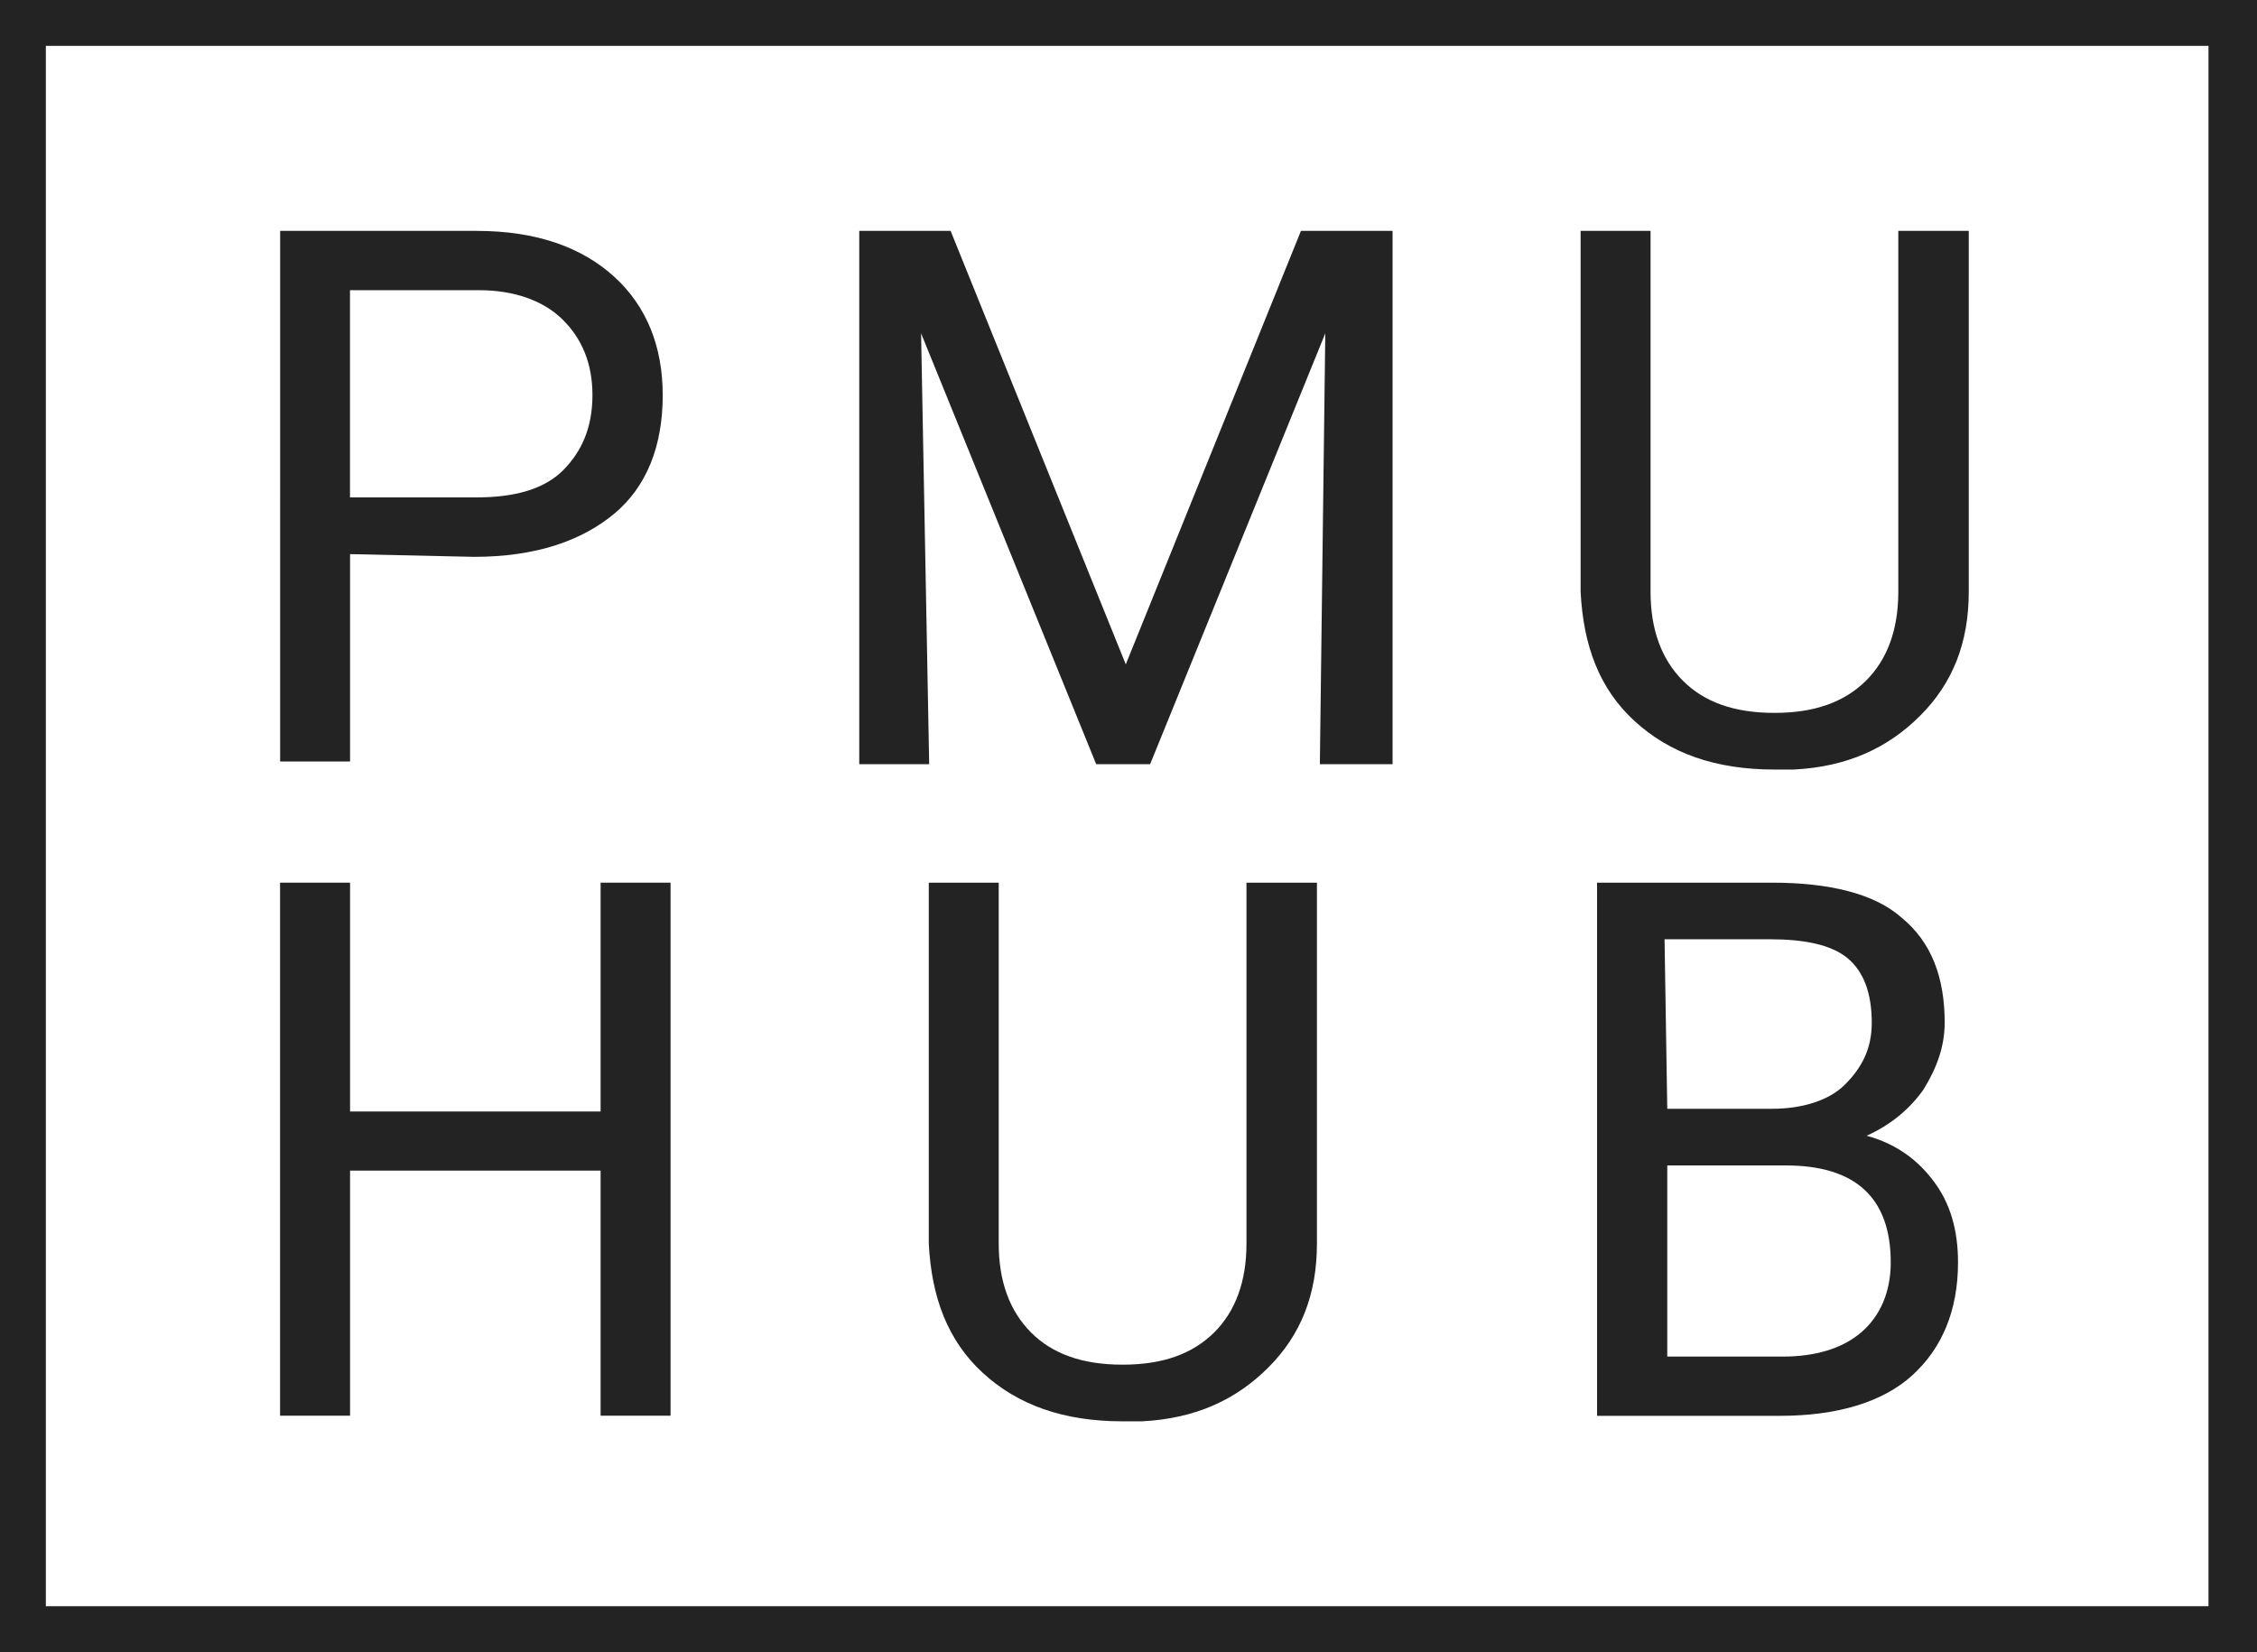
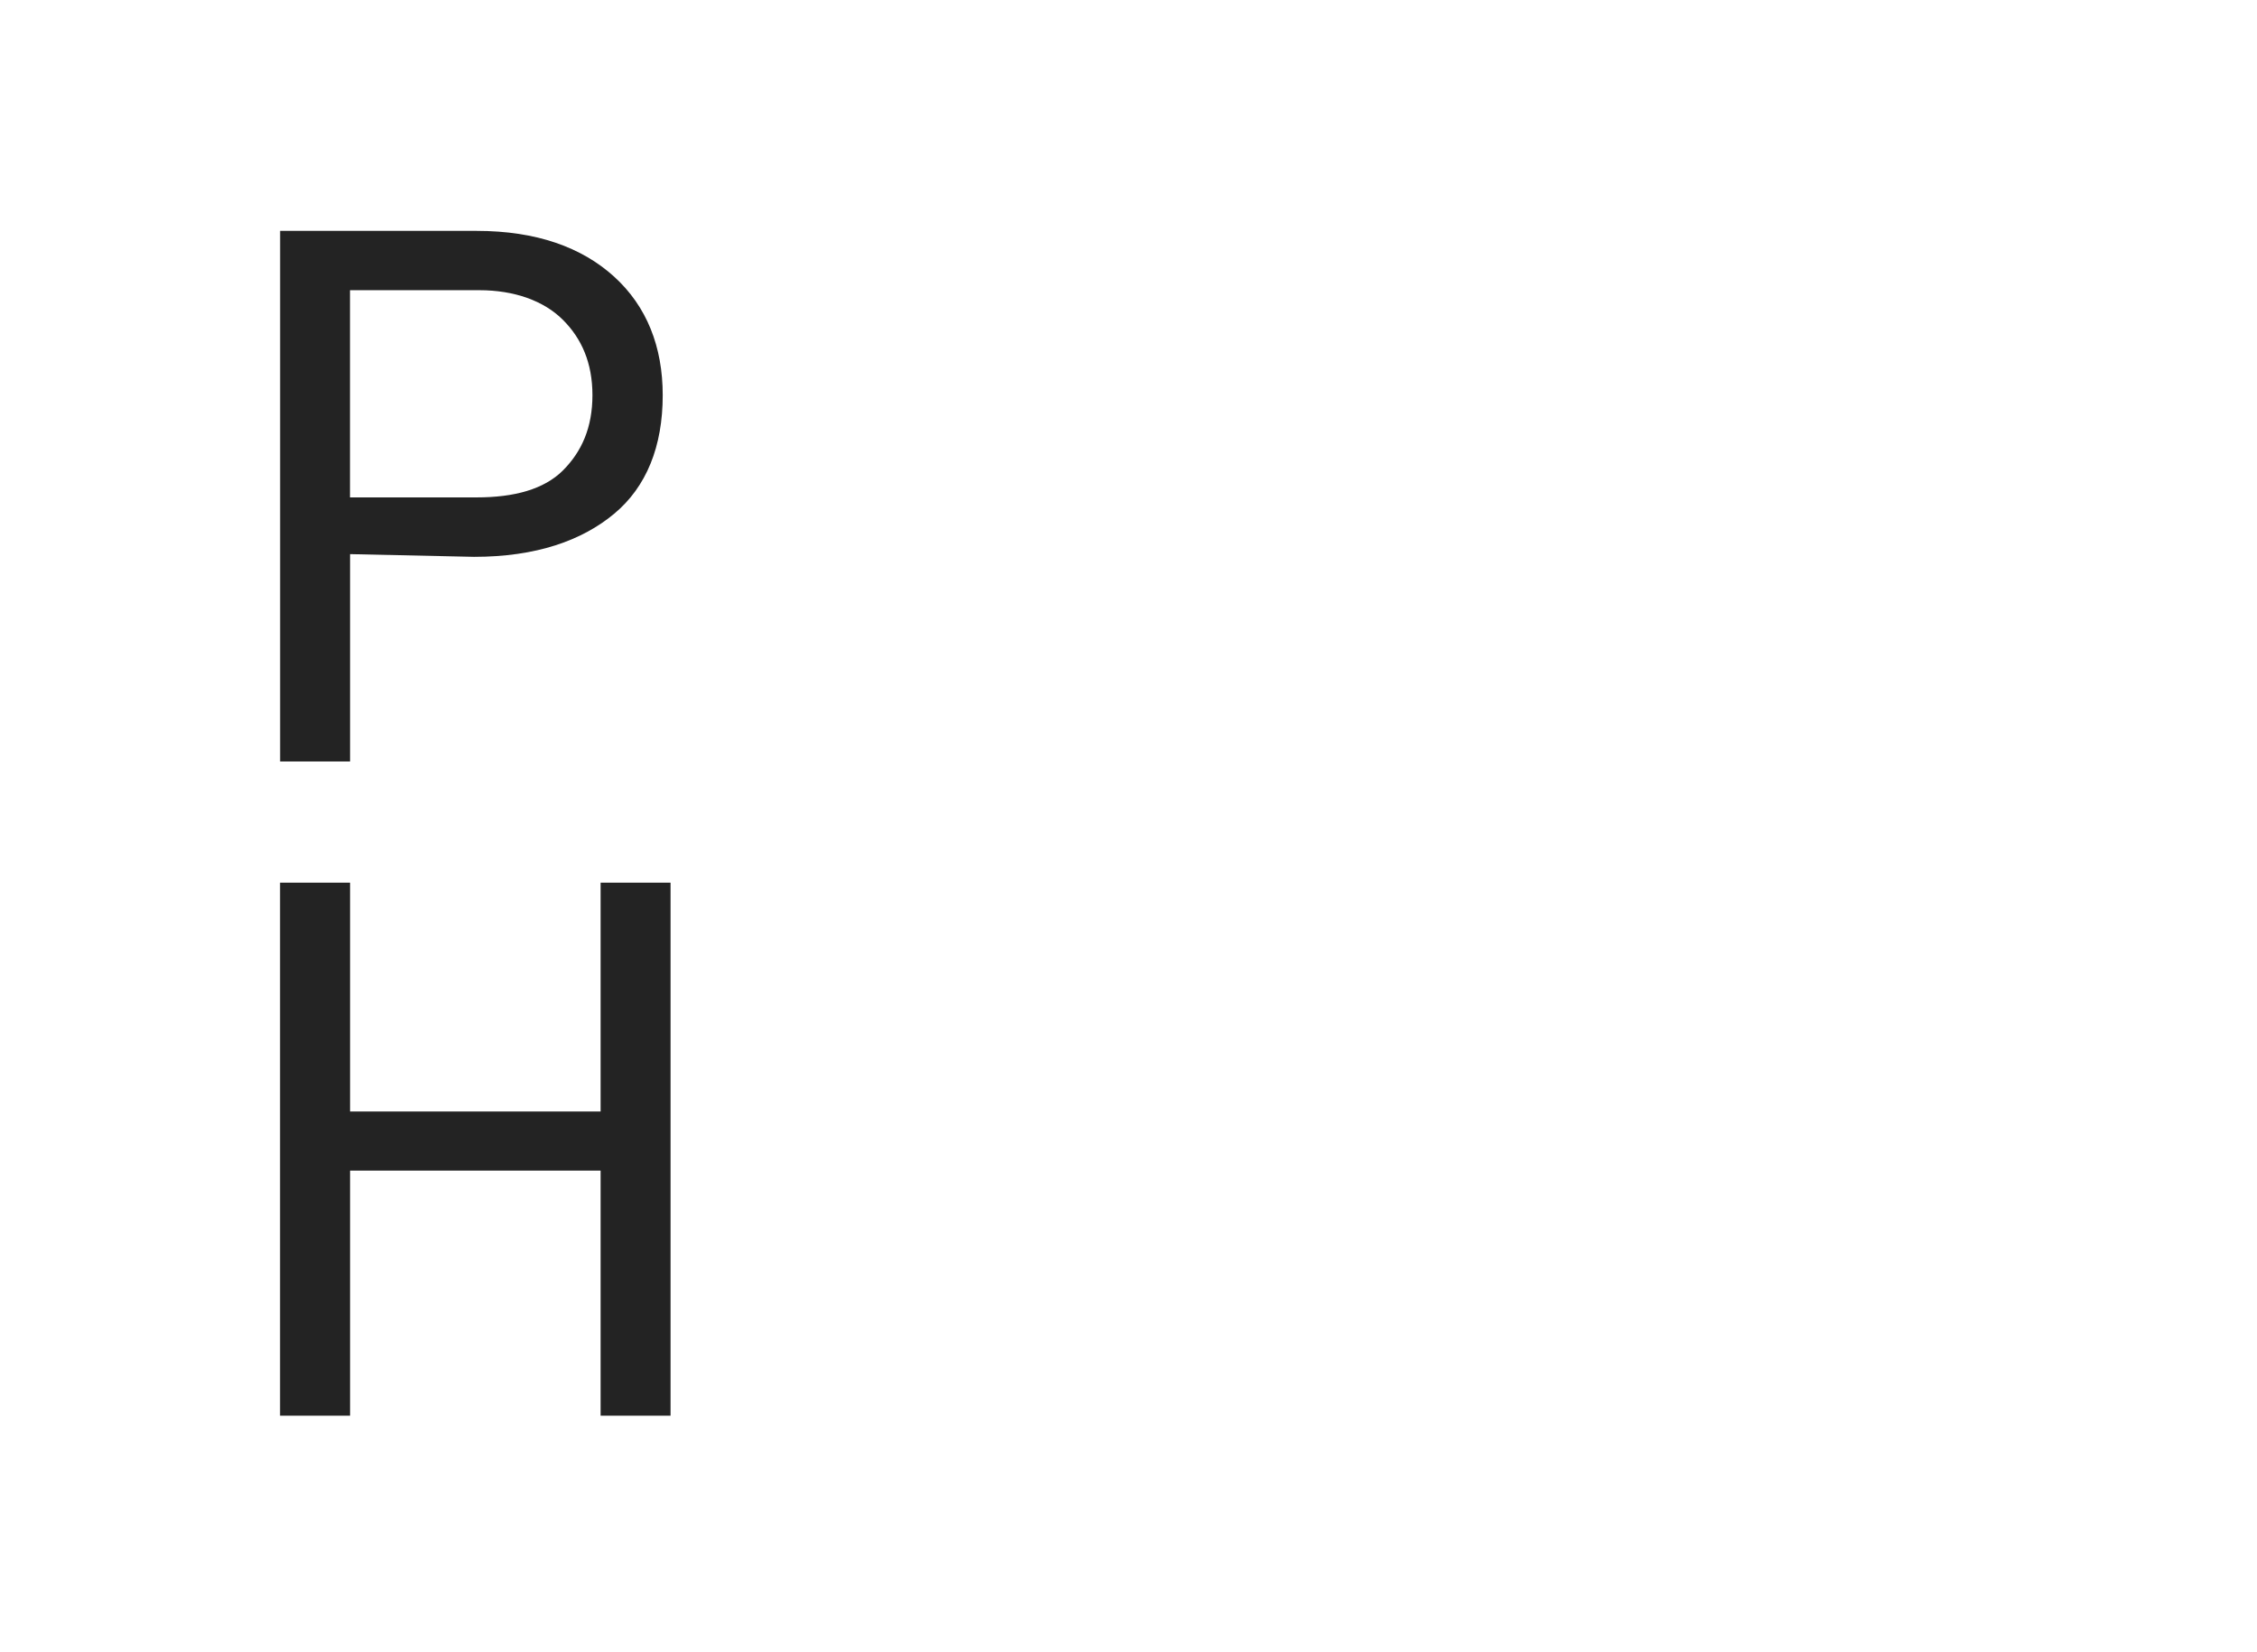
<svg xmlns="http://www.w3.org/2000/svg" id="Layer_2" data-name="Layer 2" viewBox="0 0 340.16 249">
  <defs>
    <clipPath id="clippath">
      <rect width="340.16" height="249" fill="none" />
    </clipPath>
  </defs>
  <g id="Layer_1-2" data-name="Layer 1">
    <g clip-path="url(#clippath)">
      <path d="m52.76,83.51v31.26h-10.54V34.8h29.63c8.95,0,15.82,2.45,20.72,6.91,4.9,4.46,7.31,10.54,7.31,17.86,0,7.72-2.45,13.81-7.31,17.86-4.86,4.05-11.77,6.5-21.12,6.5l-18.67-.41Zm0-8.54h19.08c5.68,0,10.14-1.22,12.99-4.05,2.86-2.86,4.46-6.5,4.46-11.36s-1.63-8.54-4.46-11.36c-2.86-2.86-7.31-4.46-12.59-4.46h-19.49v31.23Z" fill="#232323" />
-       <polygon points="143.27 34.8 169.67 100.14 196.07 34.8 209.88 34.8 209.88 115.18 198.92 115.18 199.74 50.24 173.34 115.18 165.21 115.18 138.82 50.24 140.04 115.18 129.5 115.18 129.5 34.8 143.27 34.8" fill="#232323" />
-       <path d="m296.72,34.8v54.39c0,7.72-2.45,13.81-7.31,18.67-4.86,4.86-10.95,7.72-19.08,8.13h-2.86c-8.95,0-15.82-2.45-21.12-7.31-5.31-4.86-7.72-11.36-8.13-19.49v-54.39h10.54v54.39c0,5.68,1.63,10.14,4.86,13.4,3.23,3.23,7.72,4.86,13.81,4.86s10.54-1.63,13.81-4.86c3.23-3.23,4.86-7.72,4.86-13.4v-54.39h10.61Z" fill="#232323" />
      <polygon points="101.06 213.38 90.52 213.38 90.52 176.44 52.76 176.44 52.76 213.38 42.21 213.38 42.21 133.04 52.76 133.04 52.76 167.53 90.52 167.53 90.52 133.04 101.06 133.04 101.06 213.38" fill="#232323" />
-       <path d="m198.48,133.04v54.39c0,7.72-2.45,13.81-7.31,18.67-4.86,4.86-10.95,7.72-19.08,8.13h-2.86c-8.95,0-15.82-2.45-21.12-7.31-5.27-4.86-7.72-11.36-8.13-19.49v-54.39h10.54v54.39c0,5.68,1.63,10.14,4.86,13.4,3.23,3.23,7.72,4.86,13.81,4.86s10.54-1.63,13.81-4.86c3.23-3.23,4.86-7.72,4.86-13.4v-54.39h10.61Z" fill="#232323" />
-       <path d="m240.7,213.38v-80.34h26.4c8.54,0,15.41,1.63,19.49,5.27,4.46,3.64,6.5,8.95,6.5,15.82,0,3.64-1.22,6.91-3.23,10.14-2.04,2.86-4.86,5.27-8.54,6.91,4.46,1.22,7.72,3.64,10.14,6.91,2.45,3.23,3.64,7.31,3.64,12.18,0,7.31-2.45,12.99-6.91,17.04-4.46,4.05-11.36,6.09-19.9,6.09h-27.59Zm10.58-46.26h15.82c4.46,0,8.54-1.22,10.95-3.64,2.45-2.45,4.05-5.27,4.05-9.32,0-4.46-1.22-7.72-3.64-9.73-2.45-2.04-6.5-2.86-11.77-2.86h-15.82l.41,25.55Zm0,8.54v28.81h17.45c4.86,0,8.95-1.22,11.77-3.64,2.86-2.45,4.46-6.09,4.46-10.54,0-9.73-5.27-14.63-15.82-14.63h-17.86Z" fill="#232323" />
-       <path d="m340.16,249H0V0h340.16v249ZM6.91,242.09h325.94V6.91H6.91v235.18Z" fill="#232323" />
    </g>
  </g>
</svg>